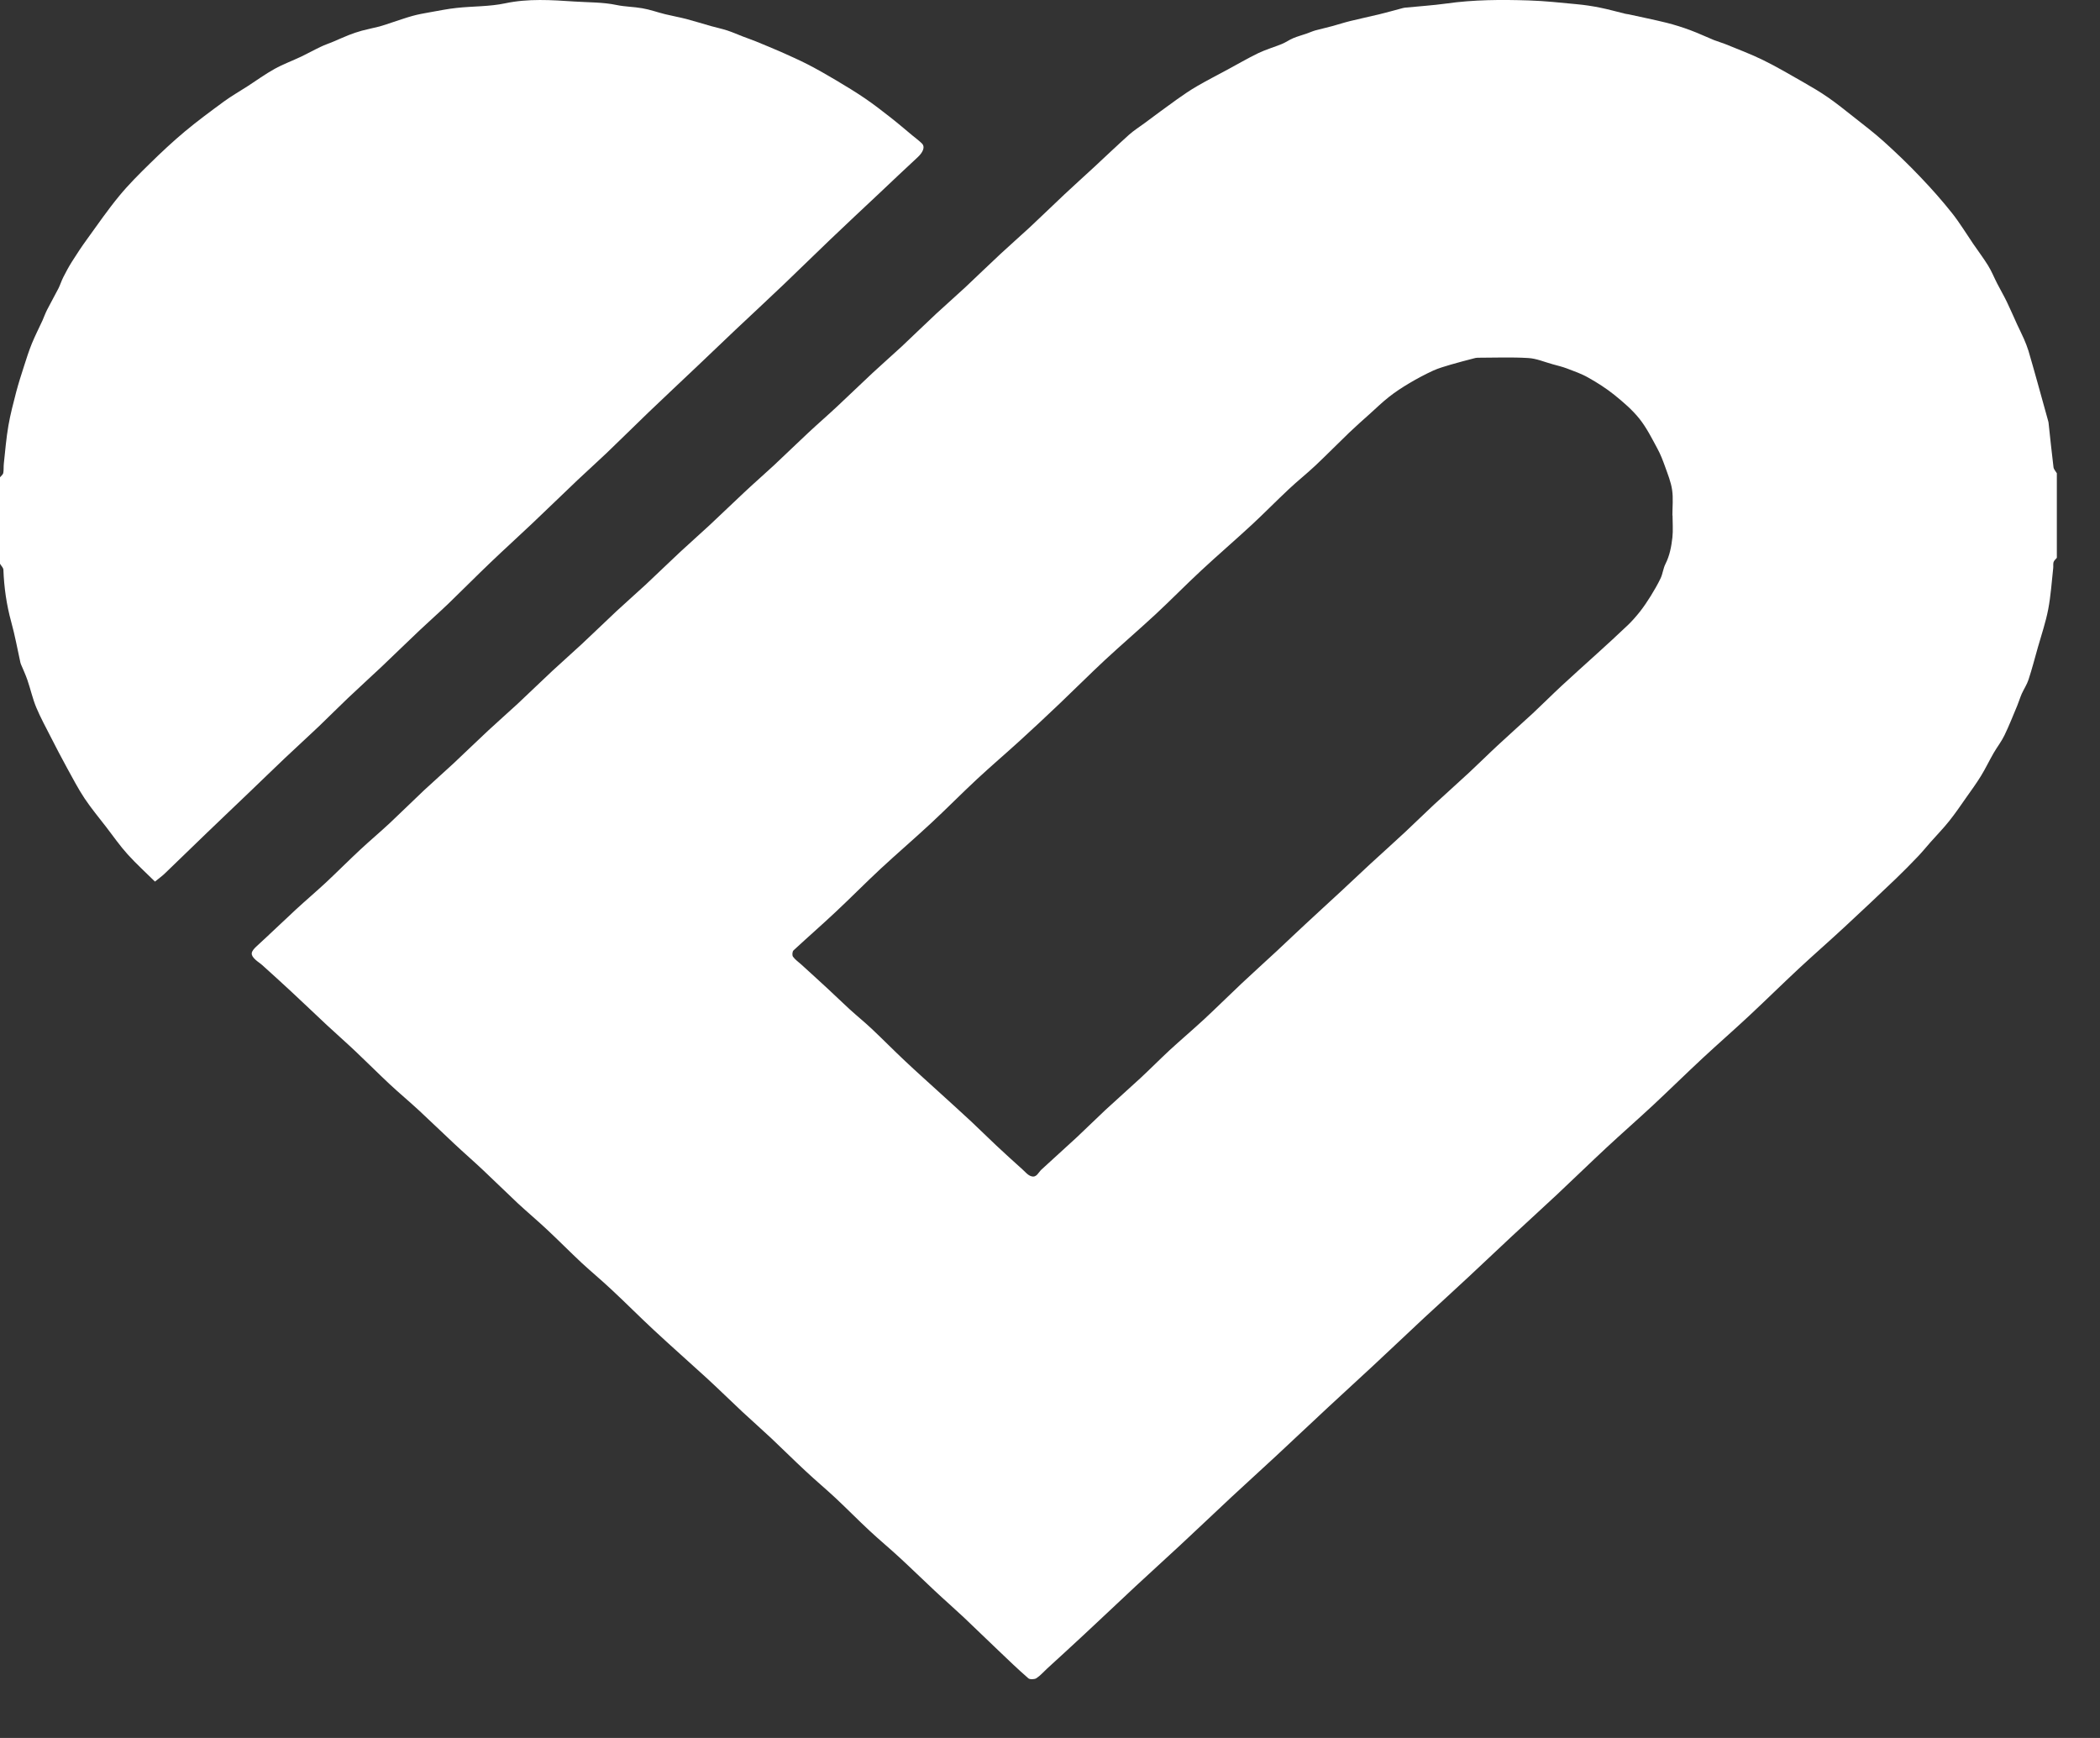
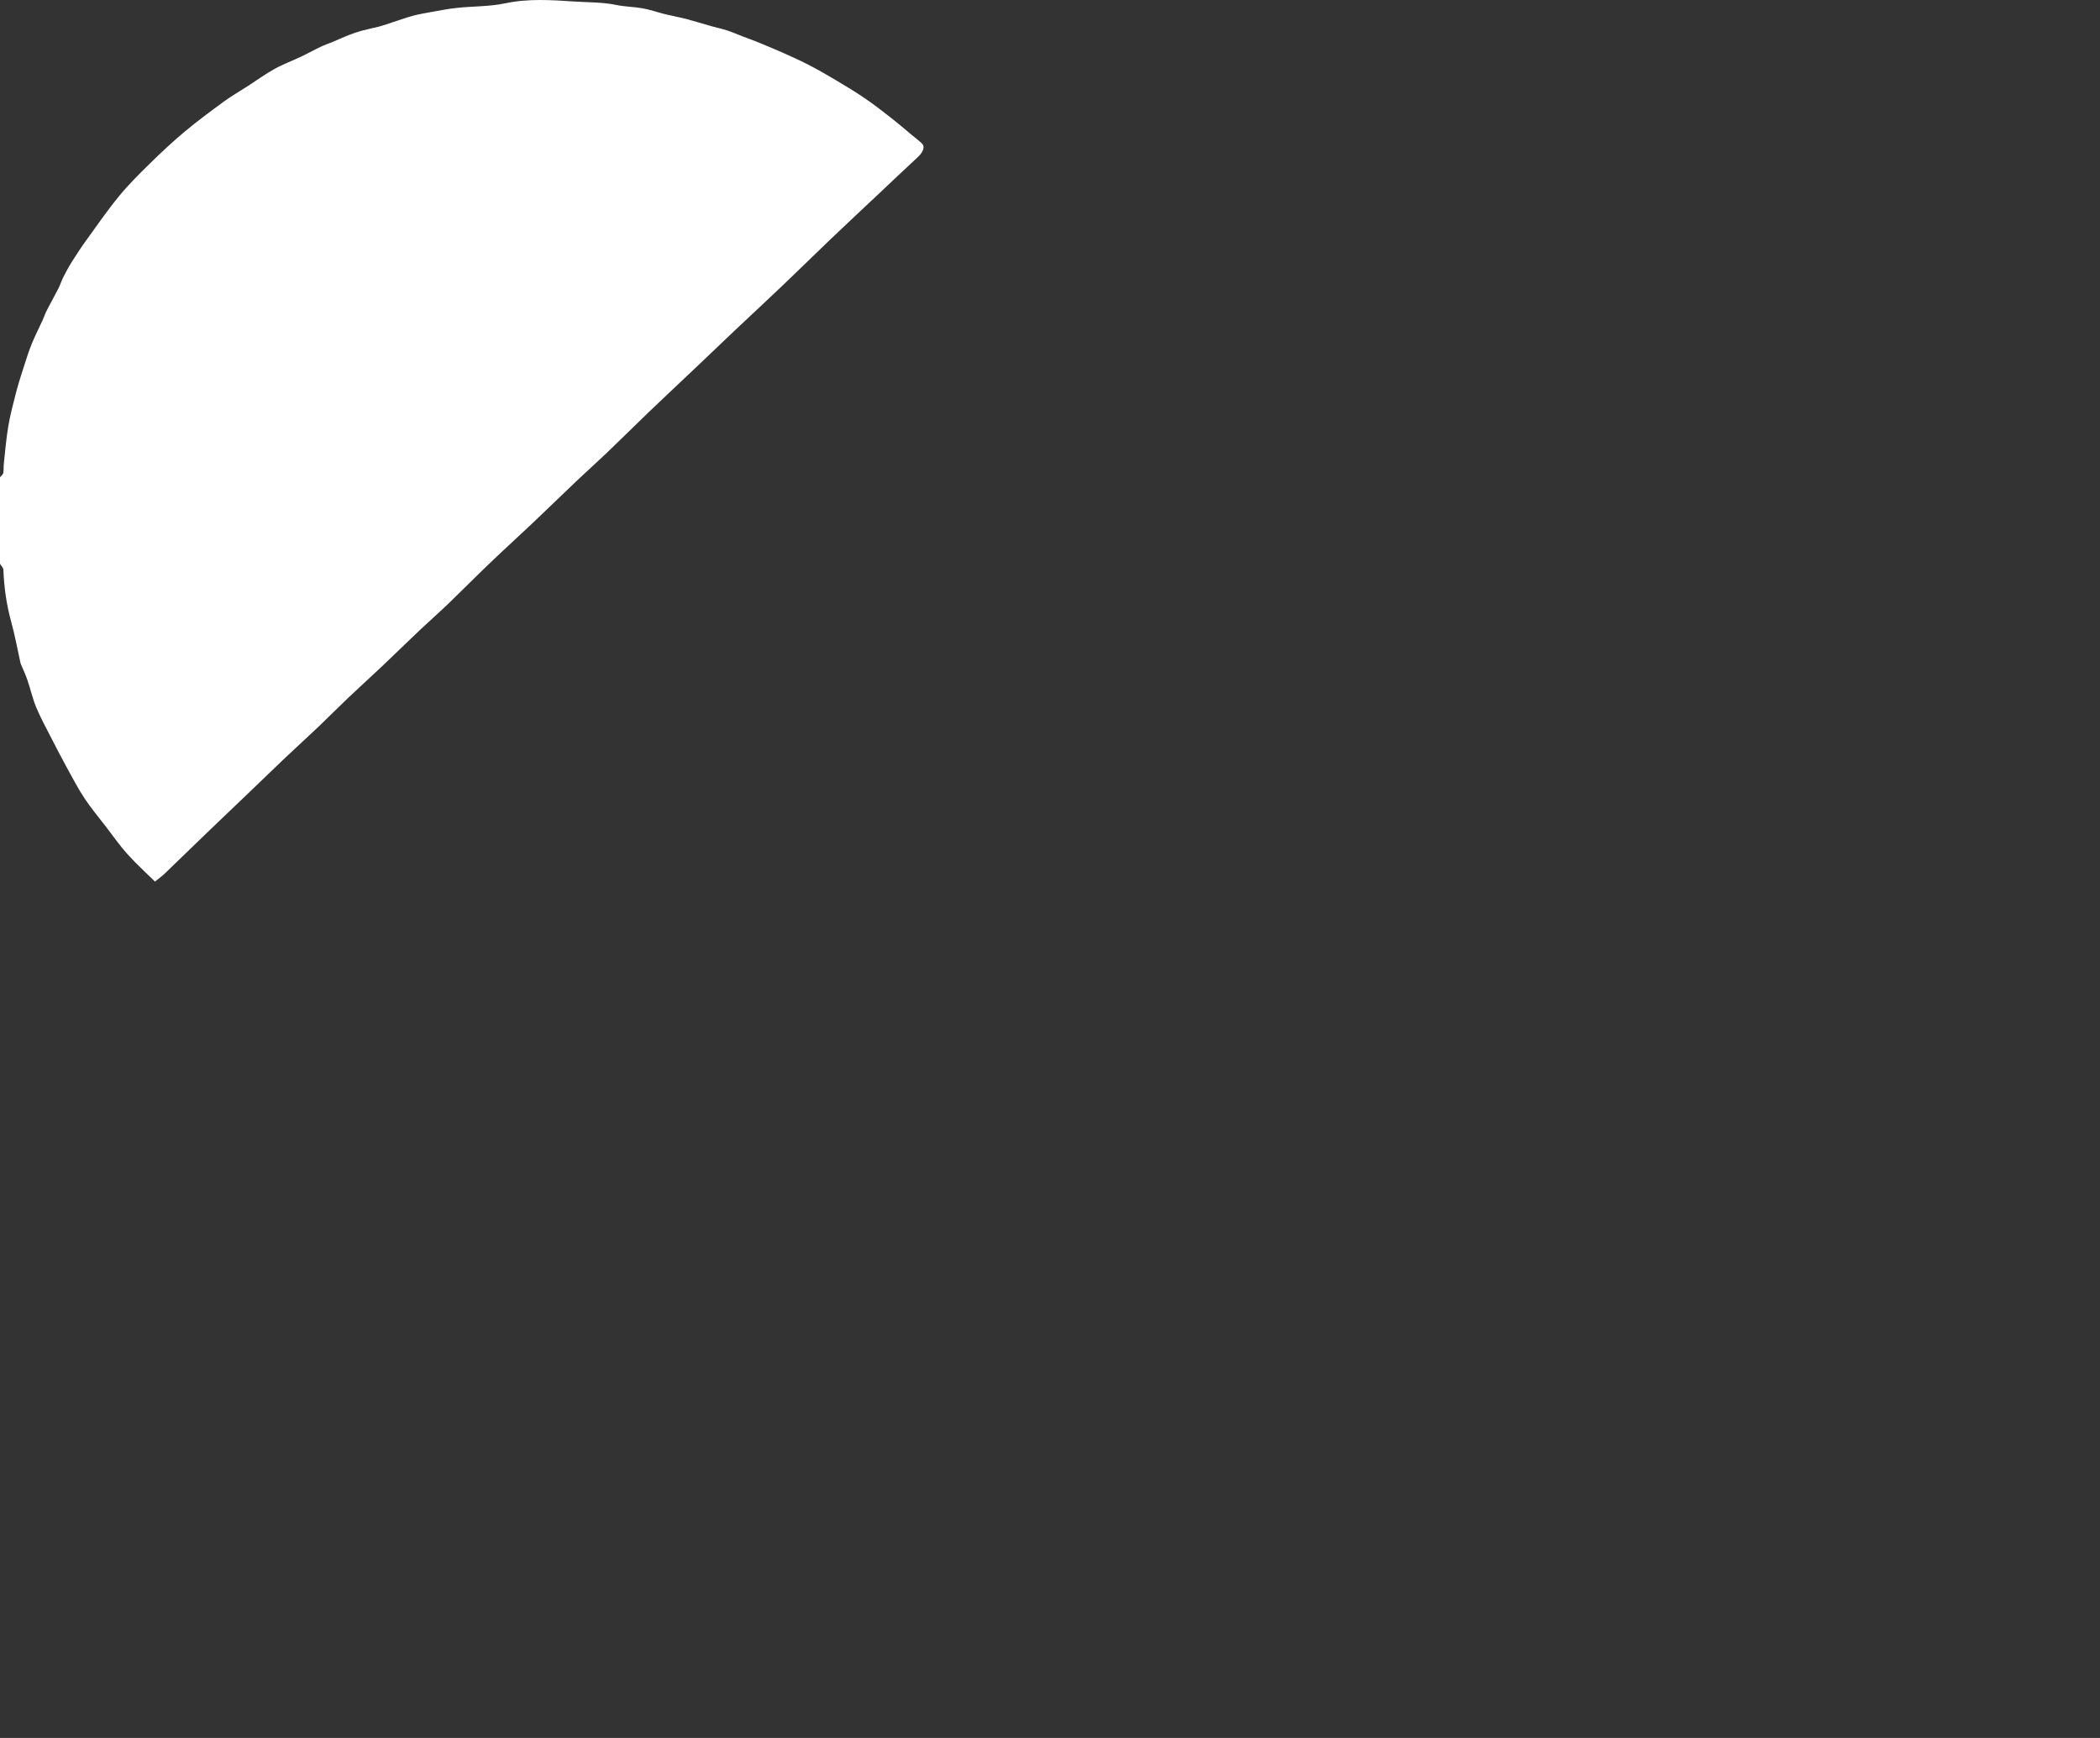
<svg xmlns="http://www.w3.org/2000/svg" width="29" height="24" viewBox="0 0 29 24" fill="none">
  <rect x="0" y="0" width="29" height="24" fill="#333333" stroke="none" />
-   <path d="M23.097 7.118H23.095C23.095 7 23.108 6.88 23.091 6.765C23.075 6.655 23.031 6.548 22.993 6.441C22.963 6.358 22.931 6.273 22.888 6.195C22.812 6.054 22.74 5.909 22.64 5.783C22.542 5.66 22.417 5.553 22.292 5.452C22.181 5.363 22.059 5.285 21.934 5.215C21.842 5.162 21.738 5.126 21.638 5.088C21.575 5.064 21.509 5.049 21.445 5.031C21.331 5 21.218 4.95 21.103 4.944C20.871 4.93 20.638 4.94 20.405 4.94C20.388 4.94 20.37 4.944 20.353 4.949C20.245 4.977 20.137 5.005 20.031 5.036C19.949 5.061 19.865 5.084 19.789 5.119C19.676 5.171 19.566 5.23 19.46 5.293C19.364 5.35 19.27 5.411 19.184 5.479C19.088 5.554 19.001 5.639 18.911 5.72C18.817 5.804 18.723 5.887 18.632 5.974C18.475 6.125 18.323 6.28 18.165 6.429C18.046 6.541 17.917 6.643 17.798 6.755C17.624 6.918 17.458 7.088 17.283 7.25C17.053 7.463 16.814 7.668 16.584 7.882C16.372 8.079 16.17 8.286 15.957 8.484C15.727 8.697 15.488 8.902 15.258 9.115C15.046 9.313 14.841 9.518 14.631 9.718C14.45 9.89 14.268 10.061 14.083 10.229C13.886 10.409 13.683 10.581 13.489 10.762C13.276 10.96 13.074 11.166 12.861 11.364C12.632 11.577 12.393 11.782 12.163 11.995C11.95 12.193 11.748 12.399 11.536 12.597C11.346 12.775 11.149 12.947 10.958 13.124C10.941 13.141 10.937 13.191 10.951 13.211C10.979 13.251 11.024 13.282 11.062 13.316C11.188 13.431 11.313 13.544 11.438 13.66C11.537 13.751 11.633 13.846 11.733 13.937C11.833 14.028 11.939 14.114 12.037 14.206C12.194 14.354 12.345 14.508 12.503 14.656C12.66 14.804 12.822 14.948 12.982 15.094C13.126 15.225 13.271 15.356 13.414 15.489C13.53 15.598 13.643 15.71 13.759 15.819C13.877 15.93 13.997 16.038 14.118 16.147C14.158 16.183 14.196 16.232 14.245 16.244C14.316 16.264 14.34 16.189 14.382 16.151C14.543 16.002 14.707 15.856 14.868 15.707C15.002 15.582 15.131 15.453 15.265 15.328C15.426 15.179 15.591 15.034 15.752 14.885C15.886 14.76 16.015 14.63 16.149 14.505C16.309 14.358 16.475 14.217 16.634 14.07C16.806 13.91 16.973 13.744 17.144 13.583C17.306 13.431 17.471 13.282 17.634 13.131C17.766 13.008 17.896 12.883 18.028 12.761C18.191 12.609 18.355 12.46 18.518 12.309C18.652 12.184 18.785 12.058 18.919 11.934C19.079 11.787 19.241 11.642 19.4 11.494C19.535 11.368 19.667 11.238 19.803 11.111C19.962 10.964 20.125 10.82 20.284 10.672C20.42 10.546 20.551 10.415 20.687 10.289C20.846 10.141 21.009 9.997 21.168 9.85C21.304 9.723 21.434 9.592 21.57 9.466C21.729 9.318 21.892 9.174 22.052 9.028C22.195 8.898 22.338 8.768 22.477 8.635C22.54 8.575 22.597 8.509 22.651 8.441C22.703 8.374 22.751 8.302 22.796 8.23C22.845 8.15 22.893 8.068 22.933 7.984C22.962 7.921 22.968 7.849 22.999 7.788C23.058 7.671 23.081 7.547 23.095 7.422C23.106 7.322 23.097 7.219 23.097 7.118ZM28.404 7.703C28.389 7.722 28.366 7.74 28.359 7.761C28.351 7.787 28.357 7.816 28.354 7.843C28.333 8.033 28.321 8.225 28.285 8.413C28.251 8.592 28.191 8.767 28.141 8.943C28.099 9.091 28.061 9.239 28.013 9.385C27.991 9.453 27.949 9.515 27.919 9.581C27.896 9.634 27.88 9.689 27.858 9.742C27.8 9.88 27.746 10.019 27.681 10.153C27.64 10.239 27.579 10.316 27.531 10.399C27.471 10.503 27.42 10.611 27.357 10.714C27.295 10.815 27.224 10.913 27.155 11.01C27.077 11.122 27 11.235 26.915 11.341C26.836 11.44 26.746 11.532 26.661 11.628C26.602 11.695 26.545 11.765 26.483 11.83C26.384 11.934 26.283 12.036 26.179 12.136C25.947 12.357 25.715 12.577 25.479 12.795C25.268 12.991 25.05 13.181 24.839 13.377C24.609 13.592 24.384 13.813 24.154 14.028C23.943 14.225 23.725 14.415 23.514 14.611C23.283 14.826 23.058 15.047 22.828 15.262C22.617 15.458 22.399 15.649 22.188 15.845C21.957 16.06 21.732 16.279 21.502 16.495C21.296 16.688 21.086 16.878 20.879 17.071C20.677 17.259 20.479 17.448 20.278 17.635C20.075 17.825 19.869 18.011 19.665 18.2C19.427 18.422 19.191 18.647 18.952 18.869C18.749 19.058 18.543 19.245 18.34 19.434C18.101 19.656 17.865 19.88 17.626 20.102C17.421 20.293 17.212 20.481 17.007 20.672C16.77 20.893 16.537 21.116 16.3 21.336C16.095 21.527 15.886 21.715 15.681 21.906C15.445 22.126 15.211 22.349 14.974 22.569C14.805 22.728 14.632 22.883 14.461 23.041C14.412 23.086 14.368 23.138 14.312 23.175C14.286 23.192 14.221 23.194 14.201 23.176C14.056 23.05 13.918 22.917 13.78 22.785C13.622 22.636 13.467 22.483 13.309 22.334C13.177 22.21 13.039 22.09 12.907 21.966C12.744 21.814 12.585 21.658 12.421 21.507C12.286 21.382 12.143 21.264 12.008 21.138C11.849 20.99 11.697 20.835 11.538 20.686C11.404 20.561 11.261 20.442 11.127 20.316C10.967 20.168 10.814 20.015 10.656 19.866C10.523 19.741 10.386 19.621 10.253 19.497C10.09 19.345 9.932 19.189 9.768 19.038C9.522 18.813 9.271 18.592 9.027 18.365C8.829 18.181 8.639 17.989 8.441 17.805C8.307 17.679 8.164 17.561 8.029 17.436C7.87 17.287 7.718 17.133 7.559 16.984C7.425 16.858 7.283 16.739 7.148 16.614C6.989 16.465 6.835 16.312 6.676 16.163C6.544 16.038 6.406 15.919 6.274 15.795C6.111 15.643 5.952 15.488 5.788 15.336C5.653 15.211 5.511 15.093 5.376 14.967C5.218 14.819 5.065 14.665 4.907 14.516C4.777 14.393 4.642 14.275 4.511 14.153C4.346 13.999 4.184 13.843 4.019 13.69C3.888 13.568 3.755 13.448 3.622 13.328C3.593 13.302 3.559 13.281 3.53 13.255C3.452 13.183 3.46 13.144 3.548 13.063C3.73 12.897 3.907 12.725 4.088 12.558C4.224 12.433 4.365 12.313 4.501 12.187C4.66 12.038 4.813 11.884 4.973 11.735C5.108 11.609 5.25 11.49 5.385 11.364C5.544 11.215 5.698 11.062 5.857 10.912C5.99 10.788 6.128 10.668 6.261 10.544C6.422 10.393 6.58 10.239 6.741 10.089C6.874 9.965 7.012 9.845 7.146 9.721C7.307 9.571 7.464 9.417 7.626 9.266C7.759 9.142 7.897 9.022 8.03 8.898C8.191 8.748 8.349 8.594 8.51 8.443C8.643 8.319 8.781 8.199 8.915 8.075C9.076 7.925 9.233 7.771 9.394 7.621C9.528 7.496 9.666 7.376 9.799 7.252C9.96 7.102 10.118 6.948 10.279 6.798C10.412 6.673 10.55 6.553 10.684 6.429C10.845 6.279 11.002 6.125 11.163 5.975C11.297 5.85 11.435 5.731 11.568 5.606C11.729 5.456 11.887 5.302 12.048 5.152C12.181 5.028 12.319 4.908 12.453 4.784C12.614 4.633 12.771 4.479 12.932 4.329C13.066 4.205 13.204 4.085 13.337 3.961C13.498 3.81 13.655 3.656 13.817 3.506C13.95 3.382 14.088 3.262 14.222 3.138C14.383 2.988 14.54 2.834 14.701 2.683C14.832 2.56 14.966 2.44 15.098 2.318C15.262 2.166 15.424 2.011 15.59 1.862C15.657 1.802 15.735 1.753 15.808 1.699C15.957 1.589 16.104 1.478 16.255 1.371C16.345 1.307 16.437 1.244 16.534 1.188C16.667 1.111 16.804 1.041 16.939 0.968C17.085 0.89 17.227 0.806 17.376 0.734C17.48 0.684 17.595 0.651 17.703 0.607C17.757 0.585 17.805 0.549 17.859 0.527C17.918 0.502 17.98 0.486 18.04 0.465C18.082 0.451 18.122 0.432 18.164 0.42C18.244 0.398 18.325 0.381 18.404 0.359C18.484 0.337 18.563 0.311 18.644 0.291C18.777 0.258 18.912 0.23 19.045 0.198C19.155 0.171 19.265 0.14 19.374 0.111C19.383 0.109 19.391 0.107 19.4 0.106C19.591 0.087 19.782 0.075 19.972 0.049C20.351 -0.005 20.731 -0.006 21.112 0.006C21.332 0.013 21.553 0.037 21.773 0.058C21.881 0.068 21.99 0.084 22.097 0.106C22.213 0.129 22.328 0.162 22.444 0.19C22.458 0.194 22.473 0.194 22.487 0.197C22.664 0.236 22.842 0.272 23.017 0.315C23.127 0.343 23.235 0.377 23.34 0.416C23.451 0.457 23.558 0.508 23.668 0.553C23.718 0.573 23.771 0.587 23.821 0.607C23.998 0.68 24.178 0.746 24.348 0.83C24.538 0.923 24.72 1.031 24.903 1.135C25.018 1.201 25.133 1.268 25.241 1.343C25.362 1.427 25.478 1.52 25.593 1.611C25.735 1.724 25.88 1.833 26.014 1.954C26.189 2.112 26.36 2.276 26.522 2.447C26.674 2.606 26.82 2.771 26.956 2.942C27.063 3.077 27.152 3.225 27.249 3.367C27.317 3.467 27.391 3.564 27.454 3.666C27.503 3.745 27.537 3.831 27.579 3.913C27.622 3.998 27.671 4.08 27.712 4.165C27.762 4.269 27.807 4.374 27.855 4.479C27.886 4.546 27.92 4.613 27.95 4.681C27.973 4.735 27.995 4.789 28.012 4.844C28.055 4.989 28.095 5.134 28.136 5.279C28.185 5.455 28.234 5.632 28.283 5.809C28.285 5.817 28.288 5.825 28.289 5.833C28.312 6.04 28.332 6.247 28.358 6.453C28.362 6.482 28.388 6.508 28.404 6.535V7.703Z" fill="white" />
  <path d="M0 6.591C0.016 6.572 0.04 6.554 0.045 6.533C0.053 6.49 0.048 6.444 0.053 6.401C0.072 6.226 0.086 6.051 0.116 5.878C0.143 5.72 0.185 5.564 0.225 5.408C0.257 5.288 0.295 5.17 0.333 5.052C0.366 4.949 0.399 4.845 0.44 4.744C0.484 4.637 0.537 4.533 0.586 4.427C0.608 4.377 0.626 4.326 0.651 4.277C0.702 4.177 0.758 4.079 0.809 3.979C0.833 3.93 0.849 3.877 0.874 3.828C0.911 3.754 0.951 3.681 0.995 3.611C1.06 3.508 1.128 3.405 1.2 3.306C1.346 3.104 1.488 2.898 1.647 2.705C1.777 2.547 1.924 2.401 2.071 2.257C2.225 2.106 2.384 1.957 2.55 1.818C2.726 1.671 2.911 1.535 3.096 1.399C3.198 1.325 3.31 1.261 3.417 1.192C3.541 1.112 3.661 1.024 3.791 0.952C3.91 0.886 4.039 0.839 4.163 0.78C4.251 0.738 4.336 0.69 4.425 0.648C4.482 0.62 4.544 0.6 4.603 0.575C4.675 0.545 4.745 0.512 4.817 0.484C4.876 0.461 4.935 0.441 4.996 0.424C5.078 0.402 5.161 0.386 5.243 0.365C5.304 0.348 5.365 0.326 5.426 0.306C5.517 0.277 5.607 0.244 5.699 0.219C5.775 0.198 5.854 0.184 5.933 0.17C6.058 0.148 6.183 0.122 6.309 0.109C6.531 0.085 6.759 0.092 6.975 0.046C7.295 -0.022 7.616 -0 7.932 0.021C8.126 0.034 8.325 0.029 8.514 0.069C8.633 0.094 8.752 0.093 8.869 0.114C8.976 0.132 9.079 0.17 9.185 0.196C9.282 0.22 9.38 0.237 9.477 0.262C9.591 0.292 9.704 0.328 9.818 0.36C9.893 0.381 9.97 0.397 10.044 0.421C10.116 0.445 10.185 0.475 10.256 0.503C10.316 0.526 10.377 0.547 10.437 0.571C10.55 0.618 10.664 0.664 10.776 0.713C10.903 0.77 11.031 0.826 11.154 0.889C11.286 0.957 11.415 1.031 11.543 1.107C11.68 1.188 11.816 1.271 11.947 1.36C12.07 1.444 12.187 1.535 12.303 1.626C12.404 1.705 12.501 1.789 12.6 1.871C12.645 1.908 12.692 1.942 12.733 1.983C12.777 2.027 12.748 2.101 12.674 2.17C12.496 2.335 12.319 2.502 12.143 2.669C11.915 2.883 11.687 3.096 11.462 3.311C11.251 3.512 11.045 3.716 10.834 3.917C10.611 4.13 10.384 4.34 10.159 4.552C9.984 4.718 9.81 4.885 9.635 5.051C9.409 5.265 9.182 5.478 8.957 5.693C8.762 5.88 8.571 6.071 8.376 6.257C8.245 6.382 8.11 6.502 7.979 6.626C7.768 6.826 7.561 7.029 7.349 7.229C7.157 7.411 6.961 7.588 6.77 7.771C6.576 7.956 6.389 8.146 6.196 8.332C6.066 8.457 5.93 8.576 5.799 8.7C5.623 8.866 5.451 9.035 5.276 9.201C5.12 9.348 4.961 9.492 4.805 9.64C4.67 9.768 4.54 9.9 4.405 10.029C4.249 10.177 4.09 10.321 3.934 10.469C3.765 10.629 3.599 10.792 3.43 10.953C3.242 11.134 3.051 11.313 2.863 11.495C2.666 11.684 2.471 11.875 2.274 12.064C2.237 12.1 2.193 12.13 2.14 12.174C2.017 12.052 1.882 11.93 1.762 11.797C1.656 11.68 1.566 11.55 1.47 11.425C1.368 11.293 1.26 11.163 1.167 11.024C1.076 10.887 1.001 10.74 0.921 10.596C0.847 10.46 0.775 10.323 0.705 10.185C0.635 10.047 0.56 9.911 0.501 9.77C0.45 9.648 0.422 9.517 0.379 9.392C0.354 9.319 0.321 9.248 0.291 9.177C0.287 9.167 0.283 9.157 0.281 9.146C0.24 8.96 0.206 8.772 0.155 8.588C0.09 8.351 0.056 8.112 0.047 7.868C0.046 7.84 0.016 7.813 0 7.785V6.591Z" fill="white" />
</svg>